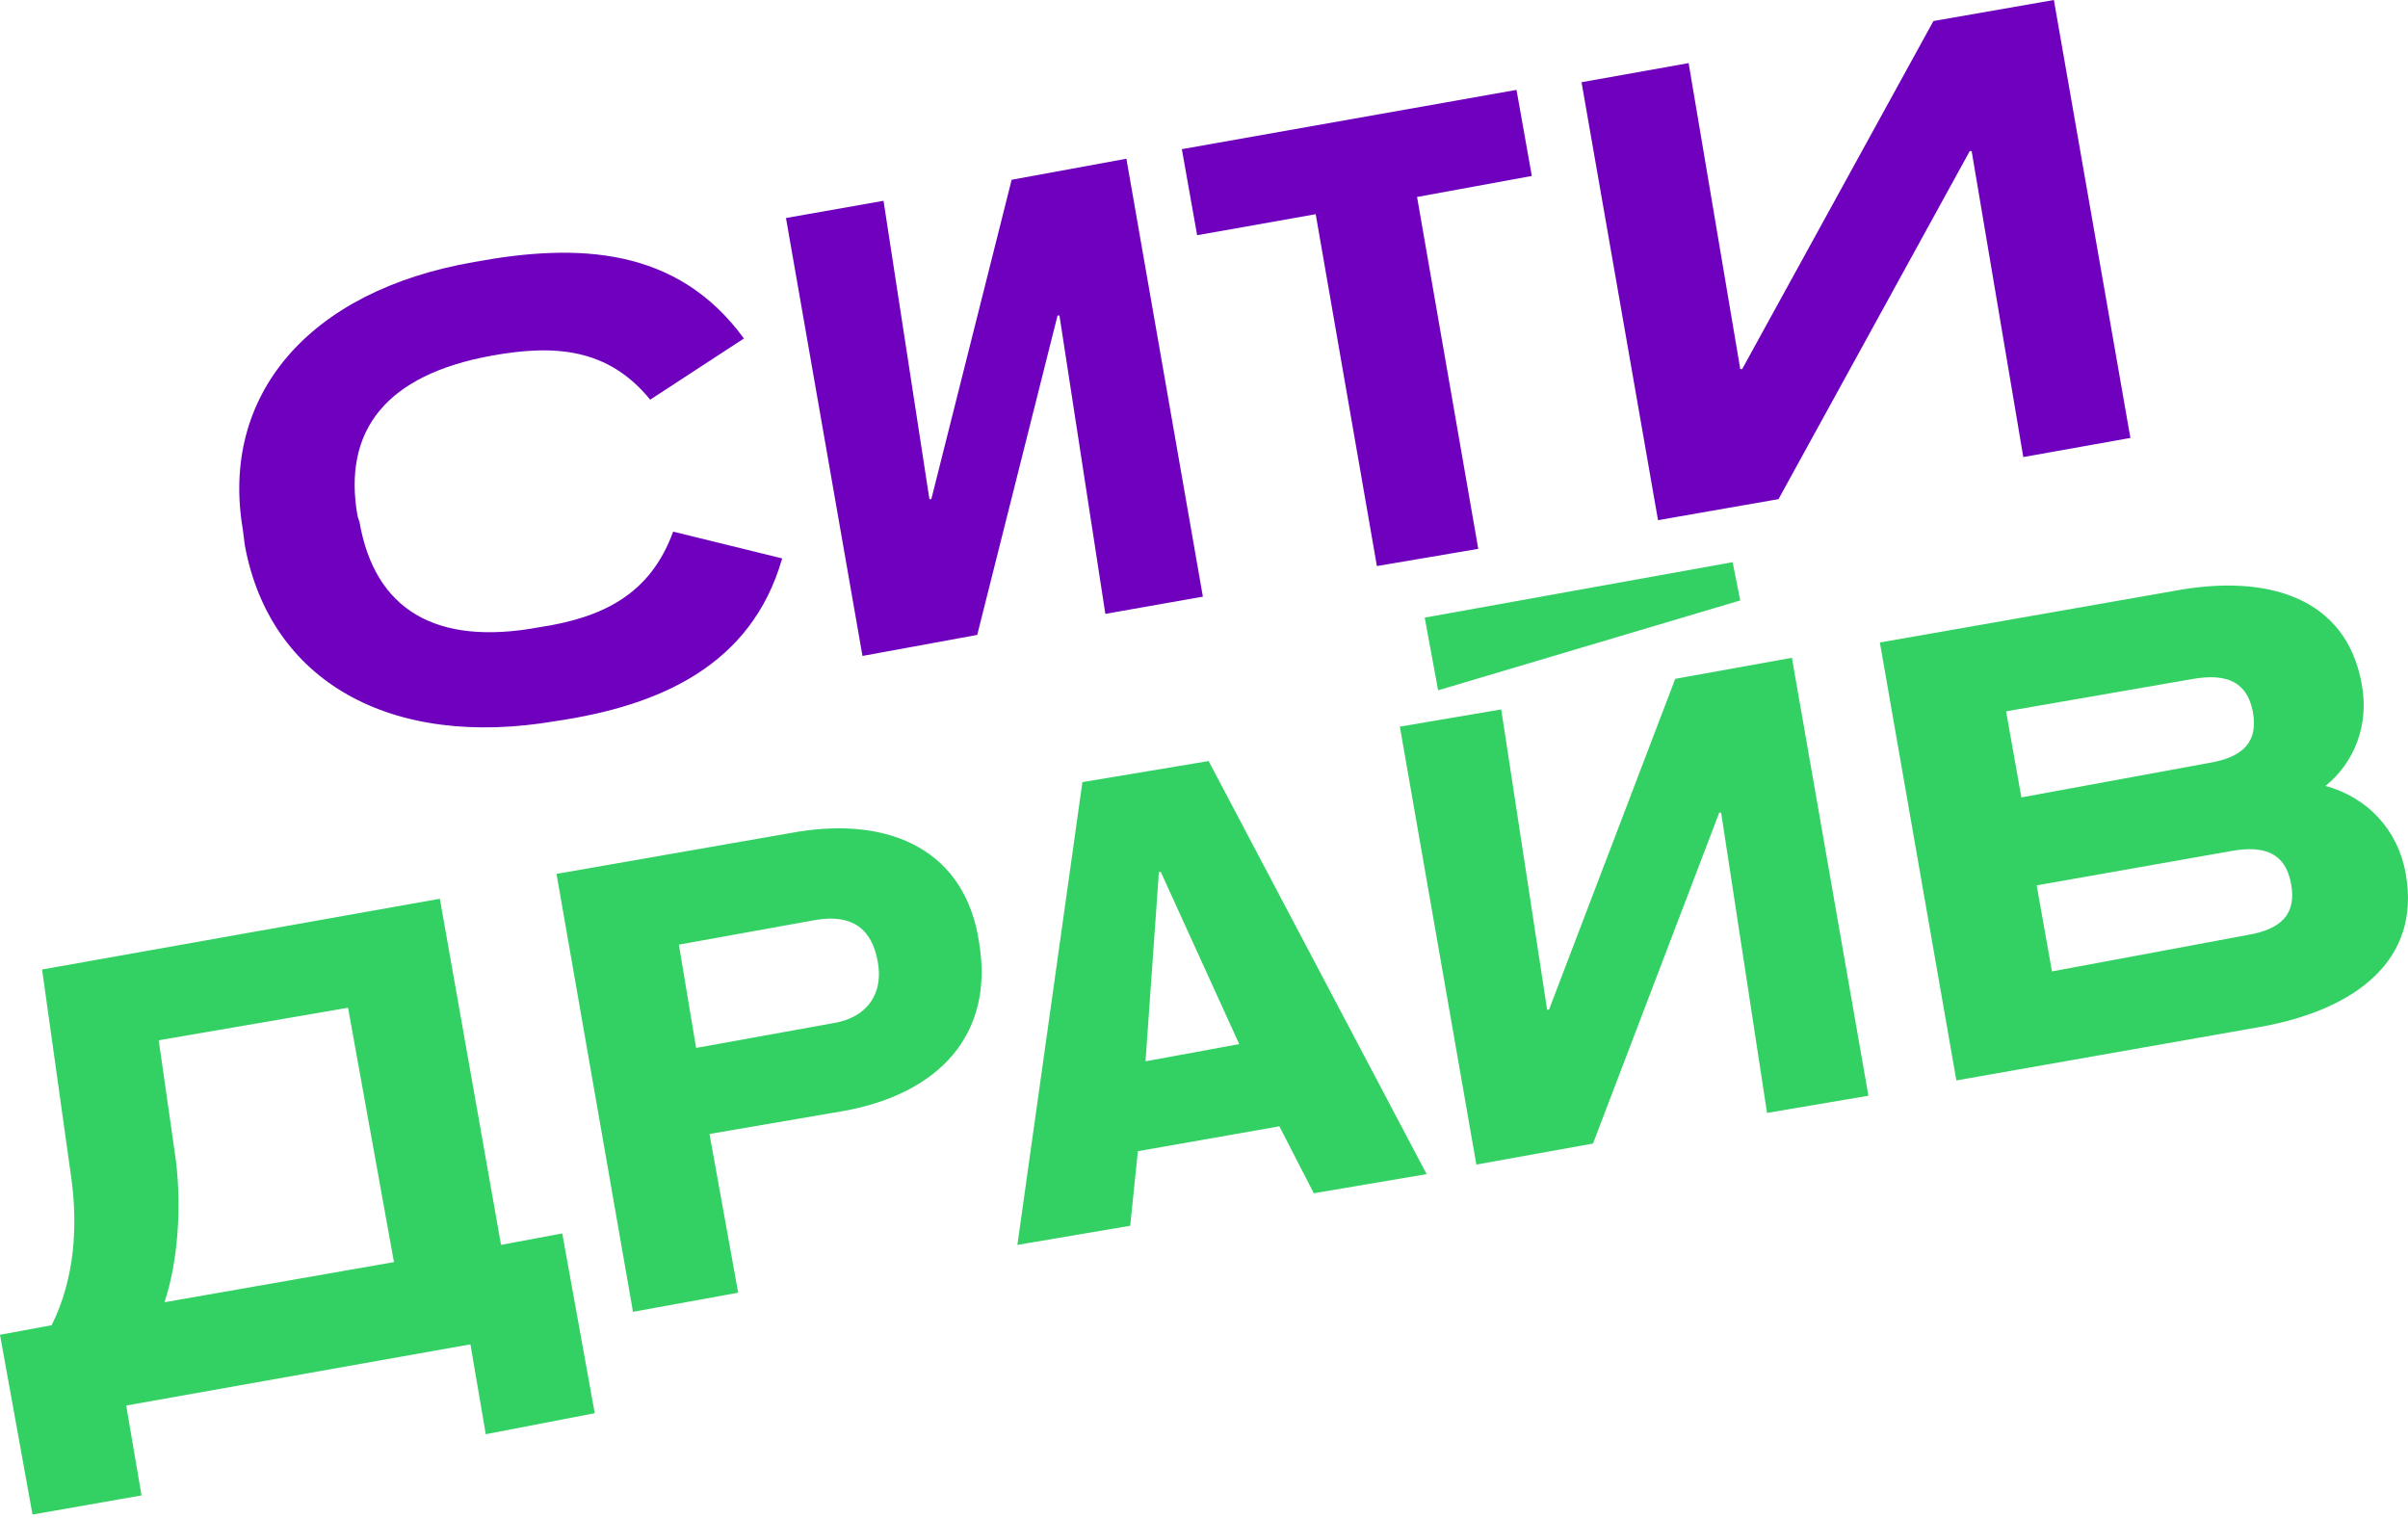
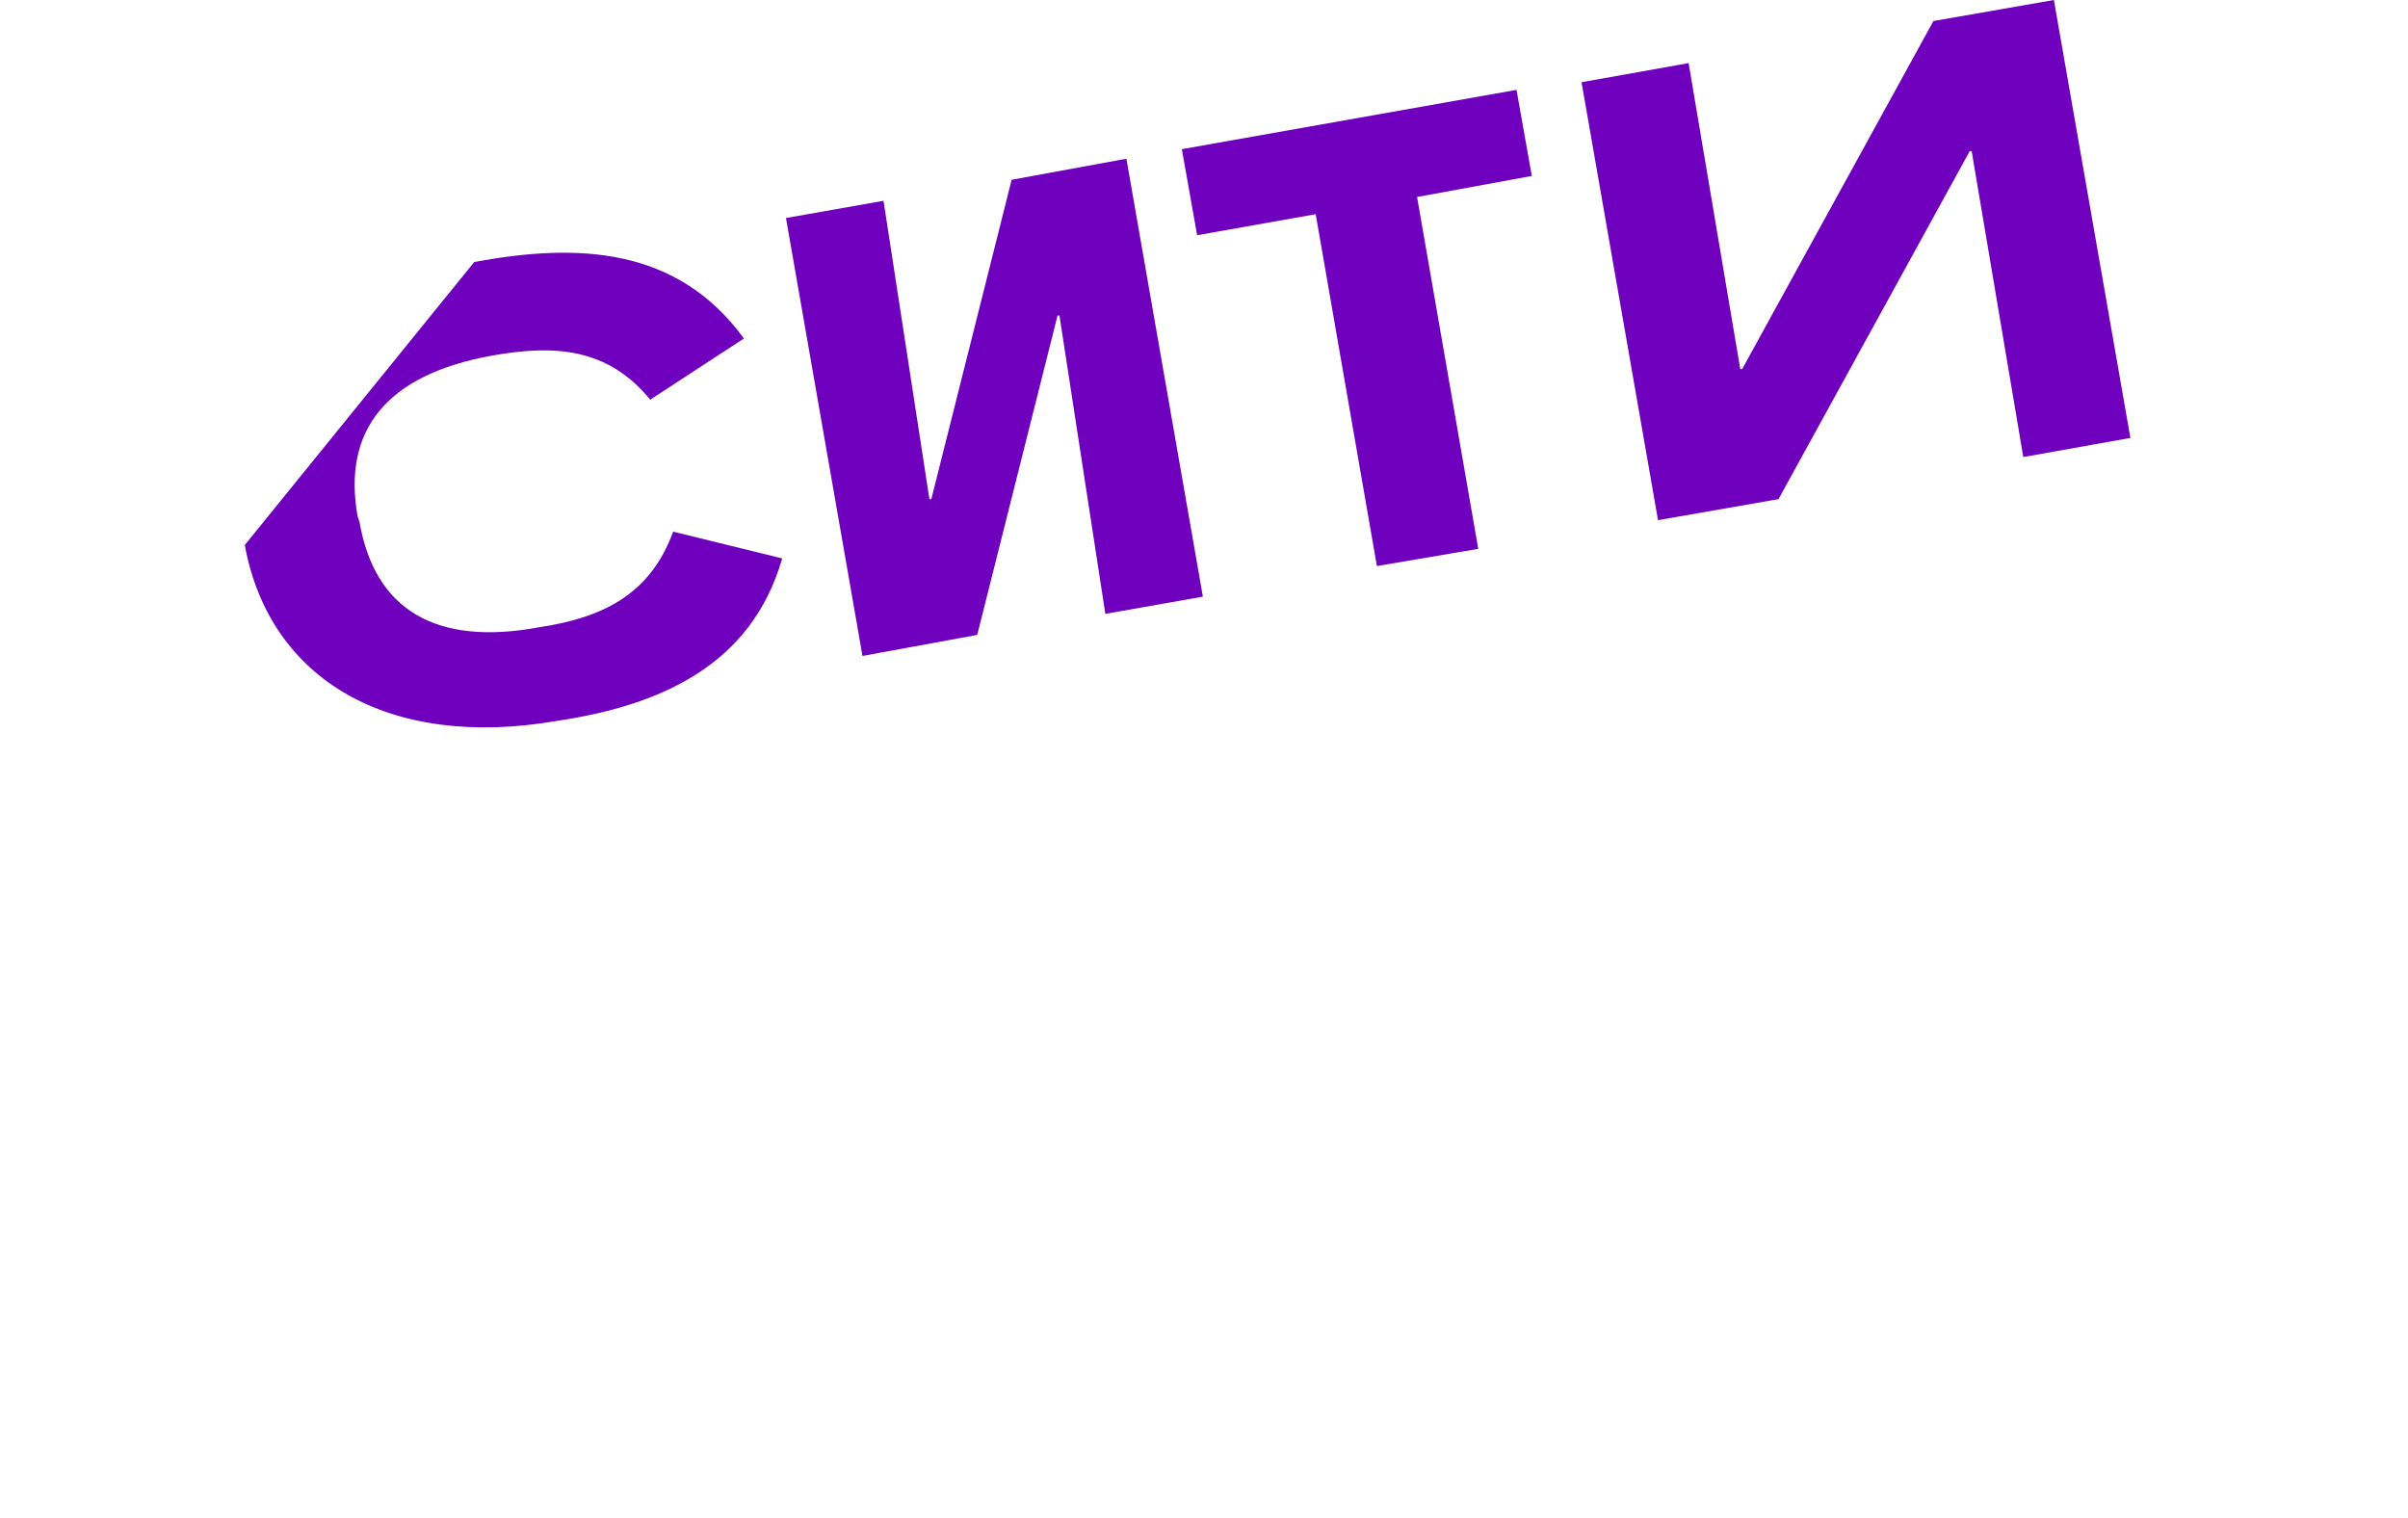
<svg xmlns="http://www.w3.org/2000/svg" width="295" height="186" viewBox="0 0 295 186" fill="none">
-   <path fill-rule="evenodd" clip-rule="evenodd" d="M21.554 142.201L19.445 127.442L42.639 123.459L48.262 154.618L20.148 159.538C21.788 154.618 22.257 148.058 21.554 142.201ZM72.862 173.127L68.879 151.104L61.382 152.51L53.885 110.105L5.154 118.773L8.668 143.841C9.606 150.167 9.137 156.727 6.326 162.35L0 163.521L3.983 185.544L17.337 183.201L15.463 172.189L57.633 164.692L59.508 175.704L72.862 173.127ZM97.696 101.905L68.176 107.059L77.547 160.71L90.433 158.367L86.919 138.921L103.318 136.11C115.032 134.002 121.827 126.739 119.952 115.493C118.312 104.248 109.175 100.031 97.696 101.905ZM85.279 128.379L83.17 115.727L100.038 112.682C104.49 111.979 106.833 113.853 107.535 117.836C108.238 121.585 106.364 124.63 102.147 125.333L85.279 128.379ZM132.604 95.814L124.638 152.51L138.461 150.167L139.398 141.03L156.735 137.984L160.952 146.184L174.774 143.841L148.066 93.236L132.604 95.814ZM151.815 127.91L140.335 130.019L141.975 106.825H142.209L151.815 127.91ZM183.911 86.911L171.494 89.019L180.866 142.67L195.157 140.093L210.62 99.562H210.854L216.477 136.344L228.894 134.236L219.522 80.585L205.231 83.162L189.768 123.693H189.534L183.911 86.911ZM174.54 75.665L176.18 84.568L213.197 73.557L212.26 68.871L174.54 75.665ZM230.299 78.711L239.67 132.362L276.921 125.802C288.635 123.693 296.601 117.602 294.727 107.059C293.79 101.671 290.041 97.688 284.887 96.282C288.401 93.471 290.275 88.785 289.338 83.865C287.464 73.088 277.624 70.277 266.379 72.385L230.299 78.711ZM247.636 97.688L245.762 87.145L268.721 83.162C272.939 82.46 275.281 83.631 275.984 87.145C276.687 90.894 274.813 92.768 270.596 93.471L247.636 97.688ZM251.385 119.007L249.51 108.465L273.407 104.248C277.39 103.545 279.967 104.482 280.67 108.231C281.373 111.979 279.498 113.853 275.281 114.556L251.385 119.007Z" fill="#33D163" />
-   <path fill-rule="evenodd" clip-rule="evenodd" d="M95.821 68.41L82.467 65.13C79.655 72.862 73.798 75.673 66.067 76.844C53.416 79.187 45.919 74.736 44.044 63.959L43.81 63.256C41.936 52.713 47.324 45.919 60.21 43.577C67.941 42.171 74.501 42.639 79.655 48.965L91.135 41.468C82.935 30.222 70.753 29.754 58.101 32.097C37.719 35.611 26.942 48.496 29.753 64.896L29.988 66.77C33.033 83.404 47.793 91.839 68.175 88.324C80.827 86.45 92.072 81.53 95.821 68.41ZM108.238 24.6L96.289 26.708L105.661 80.359L119.718 77.782L129.557 38.657H129.792L135.414 75.204L147.363 73.096L137.992 19.445L123.935 22.023L114.095 61.148H113.861L108.238 24.6ZM161.185 26.24L168.682 69.347L181.099 67.239L173.602 24.131L187.659 21.554L185.785 11.011L144.786 18.274L146.66 28.817L161.185 26.24ZM206.87 7.731L193.751 10.074L203.122 63.725L217.882 61.148L241.31 18.508H241.544L247.87 55.993L260.99 53.651L251.618 0L236.859 2.577L213.43 45.216H213.196L206.87 7.731Z" fill="#6E00BE" />
+   <path fill-rule="evenodd" clip-rule="evenodd" d="M95.821 68.41L82.467 65.13C79.655 72.862 73.798 75.673 66.067 76.844C53.416 79.187 45.919 74.736 44.044 63.959L43.81 63.256C41.936 52.713 47.324 45.919 60.21 43.577C67.941 42.171 74.501 42.639 79.655 48.965L91.135 41.468C82.935 30.222 70.753 29.754 58.101 32.097L29.988 66.77C33.033 83.404 47.793 91.839 68.175 88.324C80.827 86.45 92.072 81.53 95.821 68.41ZM108.238 24.6L96.289 26.708L105.661 80.359L119.718 77.782L129.557 38.657H129.792L135.414 75.204L147.363 73.096L137.992 19.445L123.935 22.023L114.095 61.148H113.861L108.238 24.6ZM161.185 26.24L168.682 69.347L181.099 67.239L173.602 24.131L187.659 21.554L185.785 11.011L144.786 18.274L146.66 28.817L161.185 26.24ZM206.87 7.731L193.751 10.074L203.122 63.725L217.882 61.148L241.31 18.508H241.544L247.87 55.993L260.99 53.651L251.618 0L236.859 2.577L213.43 45.216H213.196L206.87 7.731Z" fill="#6E00BE" />
</svg>